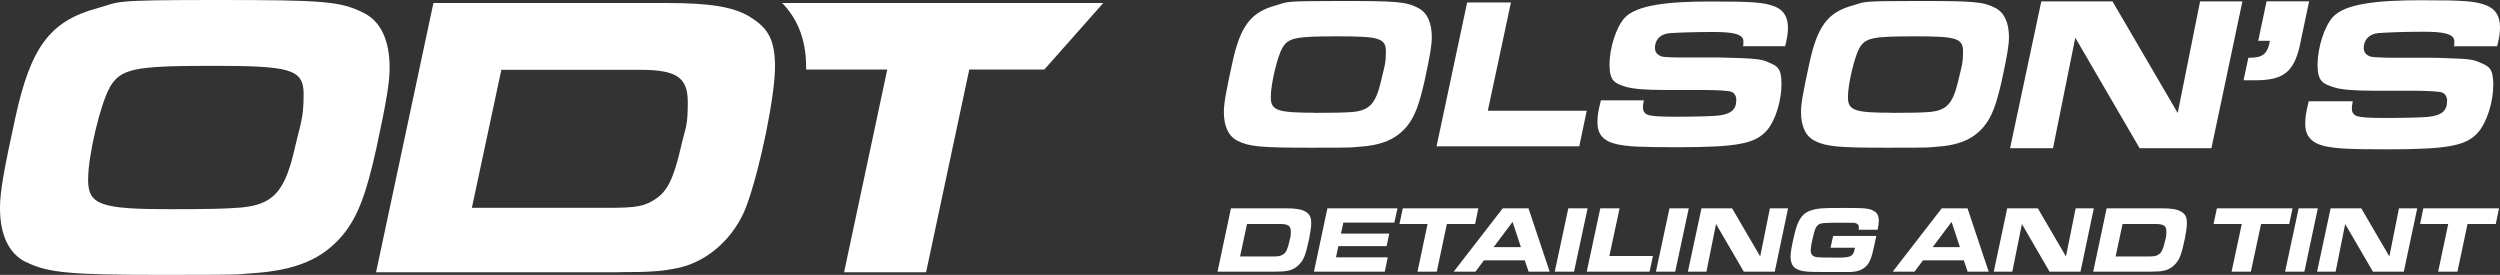
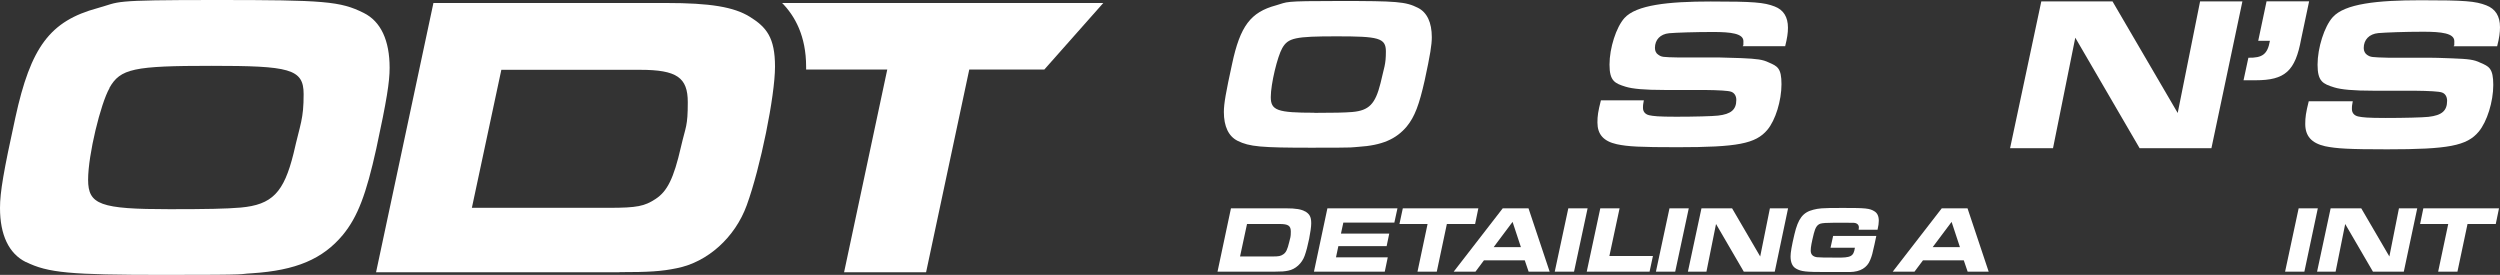
<svg xmlns="http://www.w3.org/2000/svg" id="Layer_1" version="1.1" viewBox="0 0 2009 220.9">
  <rect x="0" y="0" width="2009" height="220.9" fill="#333333" stroke="none" />
  <defs>
    <style>
      .st0 {
        fill: #fff;
      }
    </style>
  </defs>
  <path class="st0" d="M20.8,210.5c17.8,8.8,35.4,10.4,111,10.4s57.1-.6,70.7-1.3c35.4-2.3,56.8-11.4,73-30.8,12-14.6,18.8-32.8,26.9-69.4,8.4-38.9,10.7-53.5,10.7-64.9,0-22.1-7.1-37.3-20.8-44.1C273.5,1,260.8,0,173.6,0s-76.2,1.3-95.1,6.5C40.2,16.9,24.7,37.6,12.3,94.7,2.9,137.6,0,154.4,0,167.1c0,21.7,7.1,36.7,20.8,43.5ZM87.9,70.7c8.8-15.6,19.5-17.8,82.1-17.8s74,2.3,74,22.7-2.6,23.4-8.1,47.7c-7.8,31.5-17.2,41.2-42.5,43.5-11.4,1-27.9,1.3-57.1,1.3-55.8,0-65.5-3.6-65.5-23.7s10.1-61.3,17.2-73.6Z" />
  <path class="st0" d="M497.9,218.7c23.4,0,33.7-.6,46.1-3.2,24.7-4.9,46.7-24.7,56.1-50.6,11-30.2,22.7-87.9,22.7-111.3s-6.8-31.8-20.4-40.2c-12.7-7.8-31.5-11-67.2-11h-186.9l-46.1,216.4h195.6ZM402.8,56.1h111.6c29.5,0,38.3,6.2,38.3,26s-1.6,19.1-5.5,36c-5.8,25.3-11,35.7-20.4,41.8-8.8,5.8-14.9,7.1-37.3,7.1h-110.3l23.7-111Z" />
  <path class="st0" d="M628.4,2.3c10.5,10.6,19.4,26.8,19.4,51.3s0,1.5,0,2.3h65.2l-34.7,162.9h65.9l34.7-162.9h60.3l47.4-53.5h-258.1Z" />
  <path class="st0" d="M1130.5,101.6c6.4-7.8,10-17.5,14.4-37.1,4.5-20.8,5.7-28.6,5.7-34.6,0-11.8-3.8-19.9-11.1-23.6-10-5-16.8-5.5-63.4-5.5s-40.7.7-50.7,3.5c-20.4,5.5-28.8,16.6-35.3,47.1-5,22.9-6.6,31.9-6.6,38.6,0,11.6,3.8,19.6,11.1,23.2,9.5,4.7,18.9,5.5,59.2,5.5s30.5-.3,37.8-.7c18.9-1.2,30.3-6.1,39-16.5ZM1056.2,90.6c-29.8,0-35-1.9-35-12.6s5.4-32.7,9.2-39.3c4.7-8.3,10.4-9.5,43.8-9.5s39.5,1.2,39.5,12.1-1.4,12.5-4.3,25.5c-4.2,16.8-9.2,22-22.7,23.2-6.1.5-14.9.7-30.5.7Z" />
-   <polygon class="st0" points="1179 2 1154.4 117.6 1269.1 117.6 1275.1 89 1195.6 89 1214.2 2 1179 2" />
  <path class="st0" d="M1434.5,37.4c1.7-6.8,2.3-10.9,2.3-15.1,0-8.7-3.6-14.4-10.7-17.1-8.5-3.3-17-4-51.4-4s-59.8,2.8-69.3,13.3c-6.6,7.3-12,24.1-12,37.4s4.3,15.1,13,17.8c5.5,1.7,15.2,2.6,31,2.6h31.9q18.4.2,21.8,1.4c2.6.9,4.2,3.3,4.2,6.6,0,7.8-4.2,11.4-14.7,12.6-4.3.5-19.1.9-33.6.9s-18.4-.5-21.7-1.2c-3.1-.7-5-2.8-5-5.9s.2-2.9.7-6.1h-34.5c-2.3,9-2.8,12.6-2.8,17.8,0,9.5,4.8,15.1,15.6,17.5,9,1.9,18.4,2.4,48.8,2.4,48.2,0,62.7-2.8,72.1-13.9,6.6-7.8,11.4-23.6,11.4-36.7s-3.3-14.5-10.2-17.5c-5-2.4-9.2-2.9-22-3.5-9.2-.3-15.1-.5-17.1-.5h-32.7c-14-.3-14.2-.3-17.1-2.3-1.6-1-2.6-2.9-2.6-5.4,0-6.6,4.3-11.1,11.4-11.8,5.5-.5,21-1,35.3-1s24.4,1.2,24.4,7.4-.2,2.1-.5,4h34.1Z" />
-   <path class="st0" d="M1594.3,101.6c6.4-7.8,10-17.5,14.4-37.1,4.5-20.8,5.7-28.6,5.7-34.6,0-11.8-3.8-19.9-11.1-23.6-10-5-16.8-5.5-63.4-5.5s-40.7.7-50.7,3.5c-20.4,5.5-28.8,16.6-35.3,47.1-5,22.9-6.6,31.9-6.6,38.6,0,11.6,3.8,19.6,11.1,23.2,9.5,4.7,18.9,5.5,59.2,5.5s30.5-.3,37.8-.7c18.9-1.2,30.3-6.1,39-16.5ZM1520,90.6c-29.8,0-35-1.9-35-12.6s5.4-32.7,9.2-39.3c4.7-8.3,10.4-9.5,43.8-9.5s39.5,1.2,39.5,12.1-1.4,12.5-4.3,25.5c-4.2,16.8-9.2,22-22.7,23.2-6.1.5-14.9.7-30.5.7Z" />
  <polygon class="st0" points="1768 1.1 1750 90.8 1697.6 1.1 1640.4 1.1 1615.3 119.1 1649.8 119.1 1667.7 30.3 1719.4 119.1 1777.1 119.1 1802 1.1 1768 1.1" />
  <path class="st0" d="M1806.8,46.4l-3.9,18.1h9.7c23.7,0,31.9-7.4,36.6-33.1l6.4-30.3h-34.2l-6.7,31.7h9.4c-1.9,10.8-6,13.8-17.3,13.6Z" />
  <path class="st0" d="M1855.3,81.4c-2.3,9.2-2.8,12.9-2.8,18.2,0,9.7,5,15.4,15.9,17.9,9.2,1.9,18.8,2.5,49.9,2.5,49.2,0,64.1-2.8,73.6-14.2,6.7-8,11.7-24.1,11.7-37.5s-3.4-14.9-10.4-17.9c-5.1-2.5-9.4-3-22.5-3.5-9.4-.4-15.4-.5-17.5-.5h-33.5c-14.3-.4-14.5-.4-17.5-2.3-1.6-1.1-2.7-3-2.7-5.5,0-6.7,4.4-11.3,11.7-12,5.7-.5,21.4-1.1,36.1-1.1s25,1.2,25,7.6-.2,2.1-.5,4.1h34.9c1.8-6.9,2.3-11.2,2.3-15.4,0-8.9-3.7-14.7-11-17.5-8.7-3.4-17.3-4.1-52.6-4.1s-61.1,2.8-70.8,13.6c-6.7,7.4-12.2,24.6-12.2,38.2s4.4,15.4,13.3,18.2c5.7,1.8,15.6,2.7,31.7,2.7h32.6q18.8.2,22.3,1.4c2.7.9,4.2,3.4,4.2,6.7,0,8-4.2,11.7-15,12.9-4.4.5-19.5.9-34.3.9s-18.8-.5-22.1-1.2c-3.2-.7-5.1-2.8-5.1-6s.2-3,.7-6.2h-35.2Z" />
  <g>
    <path class="st0" d="M1048.9,170c-3-1.8-7.4-2.6-15.8-2.6h-43.9l-10.8,50.9h46c5.5,0,7.9-.2,10.8-.8,5.8-1.1,11-5.8,13.2-11.9,2.6-7.1,5.3-20.7,5.3-26.2s-1.6-7.5-4.8-9.5ZM1036,194.6c-1.4,5.9-2.6,8.4-4.8,9.8-2.1,1.4-3.5,1.7-8.8,1.7h-25.9l5.6-26.1h26.2c6.9,0,9,1.4,9,6.1s-.4,4.5-1.3,8.5Z" />
    <polygon class="st0" points="1055.9 218.3 1112.8 218.3 1115.2 206.8 1073.6 206.8 1075.5 197.8 1114.3 197.8 1116.4 187.7 1077.6 187.7 1079.5 178.9 1120.5 178.9 1123 167.4 1066.7 167.4 1055.9 218.3" />
    <polygon class="st0" points="1188 167.4 1127.3 167.4 1124.6 180 1147.2 180 1139.1 218.3 1154.6 218.3 1162.7 180 1185.4 180 1188 167.4" />
    <path class="st0" d="M1207.6,167.4l-39.4,50.9h17.5l6.8-9.1h32.8l3.1,9.1h16.9l-17-50.9h-20.7ZM1200.3,198.6l15.2-20.3,6.7,20.3h-21.9Z" />
    <polygon class="st0" points="1260.3 167.4 1249.4 218.3 1264.9 218.3 1275.8 167.4 1260.3 167.4" />
    <polygon class="st0" points="1301.5 167.4 1286 167.4 1275.1 218.3 1325.6 218.3 1328.3 205.7 1293.3 205.7 1301.5 167.4" />
    <polygon class="st0" points="1341.6 167.4 1330.7 218.3 1346.2 218.3 1357.1 167.4 1341.6 167.4" />
    <polygon class="st0" points="1414.5 206.1 1391.9 167.4 1367.3 167.4 1356.4 218.3 1371.3 218.3 1379 180 1401.3 218.3 1426.2 218.3 1436.9 167.4 1422.3 167.4 1414.5 206.1" />
    <path class="st0" d="M1506.3,169.8c-3.9-2.4-6.9-2.7-25.4-2.7s-19.2.4-23.6,1.4c-8.5,2.1-12.3,7.1-15.3,19.8-2.2,9.3-3.1,14.6-3.1,17.8,0,4.8,1.5,8.2,4.5,9.8,4.1,2.3,7.6,2.7,23.9,2.7s17.7,0,19.4,0c8.2-.2,13.7-3.4,16.2-9.7,1.4-3.4,1.8-5,3.4-12.3l1.5-7h-34.7l-2.1,9.5h19.6c-1.1,7-3.1,8.1-15.2,7.9q-13,0-15.3-.3c-3.4-.5-5-2.3-5-5.3s.7-6.4,2.5-13.8c1.3-5,2.7-7,5.4-7.9q2.4-.7,10.3-.7h5.7c0,0,5.4,0,5.4,0,5.9,0,6,0,7.3.5,1.4.6,2.1,1.8,2.1,3.2,0,.5-.2,1.2-.2,1.9h15.2c.7-3.2,1-5.3,1-7.2,0-3.7-1.2-6.3-3.7-7.7Z" />
    <path class="st0" d="M1560.4,167.4l-39.4,50.9h17.5l6.8-9.1h32.8l3.1,9.1h16.9l-17-50.9h-20.7ZM1553.1,198.6l15.2-20.3,6.7,20.3h-21.9Z" />
-     <polygon class="st0" points="1668 167.4 1660.2 206.1 1637.6 167.4 1613 167.4 1602.2 218.3 1617.1 218.3 1624.8 180 1647 218.3 1671.9 218.3 1682.6 167.4 1668 167.4" />
-     <path class="st0" d="M1752.6,170c-3-1.8-7.4-2.6-15.8-2.6h-43.9l-10.8,50.9h46c5.5,0,7.9-.2,10.8-.8,5.8-1.1,11-5.8,13.2-11.9,2.6-7.1,5.3-20.7,5.3-26.2s-1.6-7.5-4.8-9.5ZM1739.6,194.6c-1.4,5.9-2.6,8.4-4.8,9.8-2.1,1.4-3.5,1.7-8.8,1.7h-25.9l5.6-26.1h26.2c6.9,0,9,1.4,9,6.1s-.4,4.5-1.3,8.5Z" />
-     <polygon class="st0" points="1842.3 167.4 1781.5 167.4 1778.8 180 1801.5 180 1793.3 218.3 1808.8 218.3 1817 180 1839.6 180 1842.3 167.4" />
    <polygon class="st0" points="1847.2 167.4 1836.3 218.3 1851.8 218.3 1862.6 167.4 1847.2 167.4" />
    <polygon class="st0" points="1920.1 206.1 1897.5 167.4 1872.9 167.4 1862 218.3 1876.9 218.3 1884.6 180 1906.9 218.3 1931.7 218.3 1942.5 167.4 1927.8 167.4 1920.1 206.1" />
    <polygon class="st0" points="1944.8 180 1967.4 180 1959.3 218.3 1974.8 218.3 1982.9 180 2005.6 180 2008.2 167.4 1947.4 167.4 1944.8 180" />
  </g>
</svg>